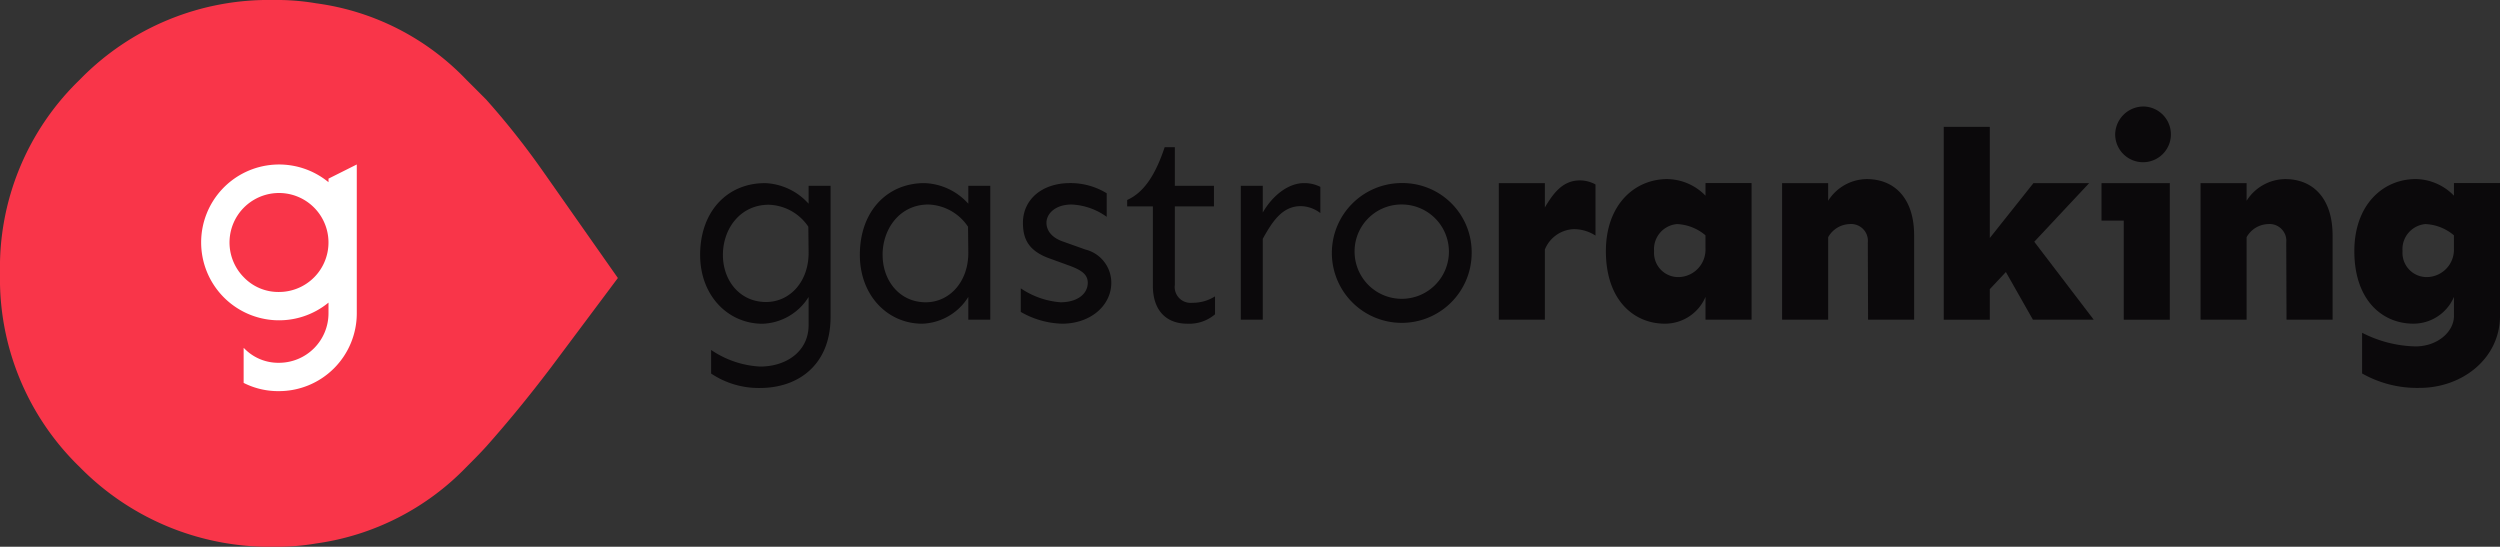
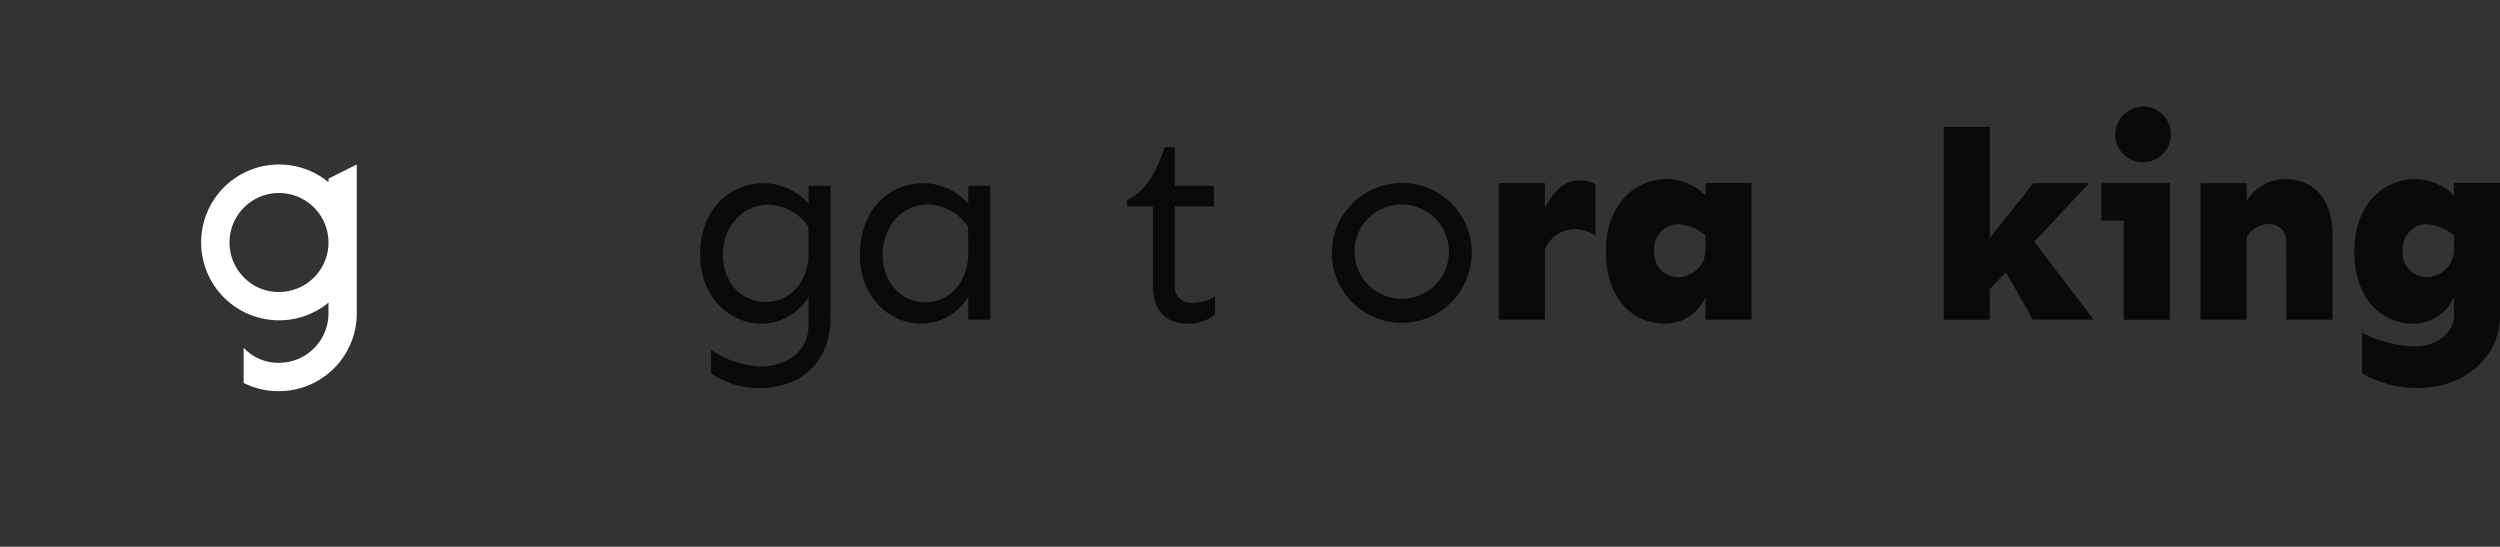
<svg xmlns="http://www.w3.org/2000/svg" width="277.314" height="60.649" viewBox="0 0 277.314 60.649">
  <rect x="0" y="0" width="277.314" height="60.649" fill="#333333" stroke="none" />
  <g id="Grupo_8826" data-name="Grupo 8826" transform="translate(-735.943 -175)">
    <g id="Grupo_8681" data-name="Grupo 8681" transform="translate(735.943 175)">
-       <path id="Trazado_1490" data-name="Trazado 1490" d="M46.589,202.729a29.052,29.052,0,0,0,8.842,21.479,29.51,29.51,0,0,0,21.479,8.842,26,26,0,0,0,4.753-.367,28.628,28.628,0,0,0,16.658-8.475c.733-.73,1.463-1.461,2.192-2.265,2.337-2.629,4.748-5.552,7.236-8.841l7.377-9.864-8.255-11.762a86.791,86.791,0,0,0-6.358-8.038q-1.094-1.1-2.192-2.193a28.207,28.207,0,0,0-16.658-8.478,26,26,0,0,0-4.753-.367,29.216,29.216,0,0,0-21.479,8.845A28.939,28.939,0,0,0,46.589,202.729Z" transform="translate(-46.588 -172.4)" fill="#f93549" />
      <path id="Trazado_1491" data-name="Trazado 1491" d="M92.421,218.519a5.489,5.489,0,1,1,3.882,1.61A5.3,5.3,0,0,1,92.421,218.519Zm9.374,3.966a5.493,5.493,0,0,1-5.491,5.5,5.247,5.247,0,0,1-3.875-1.619.173.173,0,0,1-.047-.031v3.88a8.443,8.443,0,0,0,3.922.913,8.632,8.632,0,0,0,8.628-8.642v-16.5l-3.137,1.572v.394a8.642,8.642,0,1,0,0,13.357Z" transform="translate(-65.356 -187.742)" fill="#fff" />
      <g id="Grupo_8680" data-name="Grupo 8680" transform="translate(77.664 11.815)">
        <path id="Trazado_1492" data-name="Trazado 1492" d="M196.719,209.792a6.85,6.85,0,0,1,4.872,2.287v-1.99h2.436v14.556c0,5.317-3.594,7.872-7.813,7.872a9.472,9.472,0,0,1-5.436-1.6V228.3a10.632,10.632,0,0,0,5.436,1.842c2.882,0,5.377-1.664,5.377-4.6v-3.119a6.266,6.266,0,0,1-5.11,2.97c-3.832,0-6.922-3.119-6.922-7.635,0-4.9,3.09-7.961,7.16-7.961Zm-4.634,7.961c0,2.882,1.9,5.228,4.782,5.228,2.7,0,4.753-2.317,4.724-5.5l-.03-2.852a5.481,5.481,0,0,0-4.4-2.436C193.987,212.2,192.085,214.873,192.085,217.754Z" transform="translate(-189.56 -201.296)" fill="#0b090b" />
        <path id="Trazado_1493" data-name="Trazado 1493" d="M234.2,212.079v-1.99h2.436v14.854H234.2v-2.525a6.265,6.265,0,0,1-5.109,2.97c-3.832,0-6.922-3.119-6.922-7.635,0-4.9,3.089-7.961,7.159-7.961A6.85,6.85,0,0,1,234.2,212.079Zm-9.506,5.674c0,2.882,1.9,5.258,4.783,5.258,2.7,0,4.753-2.347,4.723-5.526l-.03-2.852a5.514,5.514,0,0,0-4.4-2.466C226.592,212.168,224.691,214.872,224.691,217.753Z" transform="translate(-204.454 -201.296)" fill="#0b090b" />
-         <path id="Trazado_1494" data-name="Trazado 1494" d="M264.565,210.921v2.614a7.156,7.156,0,0,0-3.892-1.367c-1.871,0-2.792,1.07-2.792,2.02,0,.743.445,1.6,1.812,2.079l2.5.891a3.793,3.793,0,0,1,2.881,3.684c0,2.525-2.287,4.545-5.466,4.545a9.647,9.647,0,0,1-4.575-1.307v-2.614a9.1,9.1,0,0,0,4.4,1.545c1.871,0,3.03-.921,3.03-2.168,0-.951-.743-1.426-2.139-1.931l-2.2-.8c-2.317-.862-2.852-2.228-2.852-3.921,0-2.525,2.05-4.4,5.228-4.4A7.654,7.654,0,0,1,264.565,210.921Z" transform="translate(-219.466 -201.296)" fill="#0b090b" />
        <path id="Trazado_1495" data-name="Trazado 1495" d="M282.049,206.742h4.337v2.287h-4.337v8.7a1.757,1.757,0,0,0,1.931,1.99,4.565,4.565,0,0,0,2.525-.713V221a4.406,4.406,0,0,1-3.06,1.04c-2.525,0-3.832-1.664-3.832-4.189v-8.823h-2.852v-.713c1.931-.862,3.179-2.911,4.159-5.852h1.129Z" transform="translate(-229.393 -197.948)" fill="#0b090b" />
-         <path id="Trazado_1496" data-name="Trazado 1496" d="M308.789,210.208v2.911a3.645,3.645,0,0,0-2.169-.772c-2.02,0-3.119,1.634-4.218,3.624v8.972h-2.436V210.089H302.4v2.971c1.129-1.961,2.881-3.268,4.575-3.268A3.969,3.969,0,0,1,308.789,210.208Z" transform="translate(-239.992 -201.296)" fill="#0b090b" />
        <path id="Trazado_1497" data-name="Trazado 1497" d="M334.067,217.6a7.754,7.754,0,1,1-7.753-7.813A7.671,7.671,0,0,1,334.067,217.6Zm-12.982,0a5.232,5.232,0,1,0,5.228-5.436A5.2,5.2,0,0,0,321.085,217.6Z" transform="translate(-248.486 -201.296)" fill="#0b090b" />
        <path id="Trazado_1498" data-name="Trazado 1498" d="M363.374,209.69v5.674a4.384,4.384,0,0,0-2.466-.713,3.61,3.61,0,0,0-3.149,2.258v7.783H352.65v-15.15h5.109v2.7c.951-1.6,1.99-3,3.892-3A3.62,3.62,0,0,1,363.374,209.69Z" transform="translate(-264.058 -201.046)" fill="#0b090b" />
        <path id="Trazado_1499" data-name="Trazado 1499" d="M381.348,208.971a6.027,6.027,0,0,1,4.219,1.842v-1.4h5.109v15.151h-5.109v-2.525a4.882,4.882,0,0,1-4.516,2.971c-3.386,0-6.535-2.554-6.535-8.05,0-5.11,3.149-7.991,6.832-7.991Zm-1.485,7.991a2.686,2.686,0,0,0,2.7,2.881,3.041,3.041,0,0,0,3-3.178v-1.456a5.239,5.239,0,0,0-3.149-1.248A2.788,2.788,0,0,0,379.862,216.962Z" transform="translate(-274.046 -200.921)" fill="#0b090b" />
-         <path id="Trazado_1500" data-name="Trazado 1500" d="M425.145,215.21v9.358h-5.109l-.029-8.556a1.861,1.861,0,0,0-2.02-2.05,2.827,2.827,0,0,0-2.376,1.456v9.15H410.5V209.417h5.109v1.96a5.13,5.13,0,0,1,4.278-2.406C422.976,208.972,425.145,211.111,425.145,215.21Z" transform="translate(-290.483 -200.921)" fill="#0b090b" />
        <path id="Trazado_1501" data-name="Trazado 1501" d="M450.4,214.409l-1.783,1.9V219.7h-5.109V198.308h5.109v12.328l4.843-6.09h6.179l-6.09,6.506,6.595,8.645H453.4Z" transform="translate(-305.561 -196.05)" fill="#0b090b" />
        <path id="Trazado_1502" data-name="Trazado 1502" d="M483.3,202.647V217.8h-5.108V206.806h-2.467v-4.159Zm-6.06-5.407a3.145,3.145,0,0,1,3.179-3.09,3.091,3.091,0,1,1-3.179,3.09Z" transform="translate(-320.277 -194.151)" fill="#0b090b" />
        <path id="Trazado_1503" data-name="Trazado 1503" d="M510.594,215.21v9.358h-5.11l-.029-8.556a1.861,1.861,0,0,0-2.02-2.05,2.827,2.827,0,0,0-2.377,1.456v9.15h-5.109V209.417h5.109v1.96a5.13,5.13,0,0,1,4.278-2.406C508.426,208.972,510.594,211.111,510.594,215.21Z" transform="translate(-329.515 -200.921)" fill="#0b090b" />
        <path id="Trazado_1504" data-name="Trazado 1504" d="M538.4,210.813v-1.4h5.11v14.7c0,4.812-4.248,8.02-8.912,8.02a12.375,12.375,0,0,1-6.387-1.6v-4.516a13.571,13.571,0,0,0,5.912,1.515c2.466,0,4.278-1.633,4.278-3.386v-2.109a4.882,4.882,0,0,1-4.516,2.971c-3.386,0-6.535-2.554-6.535-8.05,0-5.11,3.149-7.991,6.833-7.991A6.026,6.026,0,0,1,538.4,210.813Zm-3.149,3.148a2.788,2.788,0,0,0-2.555,3,2.686,2.686,0,0,0,2.7,2.881,3.041,3.041,0,0,0,3-3.178V215.21a5.238,5.238,0,0,0-3.149-1.248Z" transform="translate(-343.857 -200.921)" fill="#0b090b" />
      </g>
    </g>
  </g>
</svg>